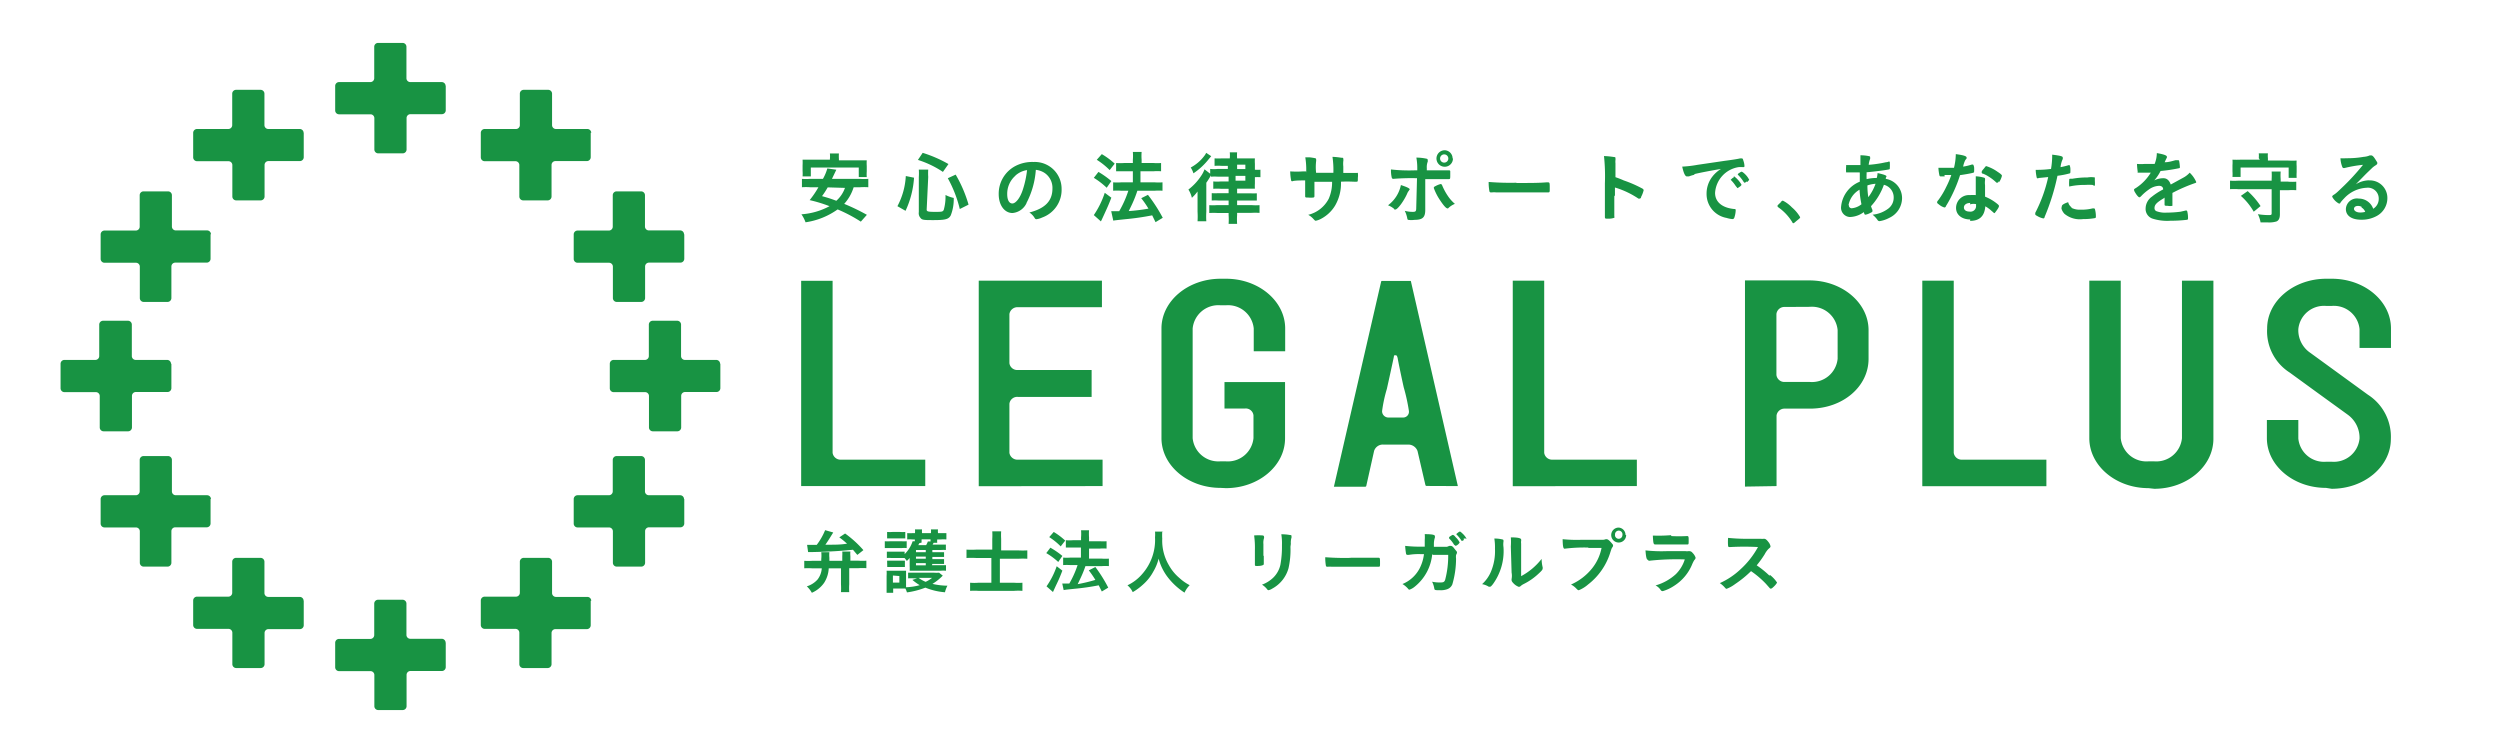
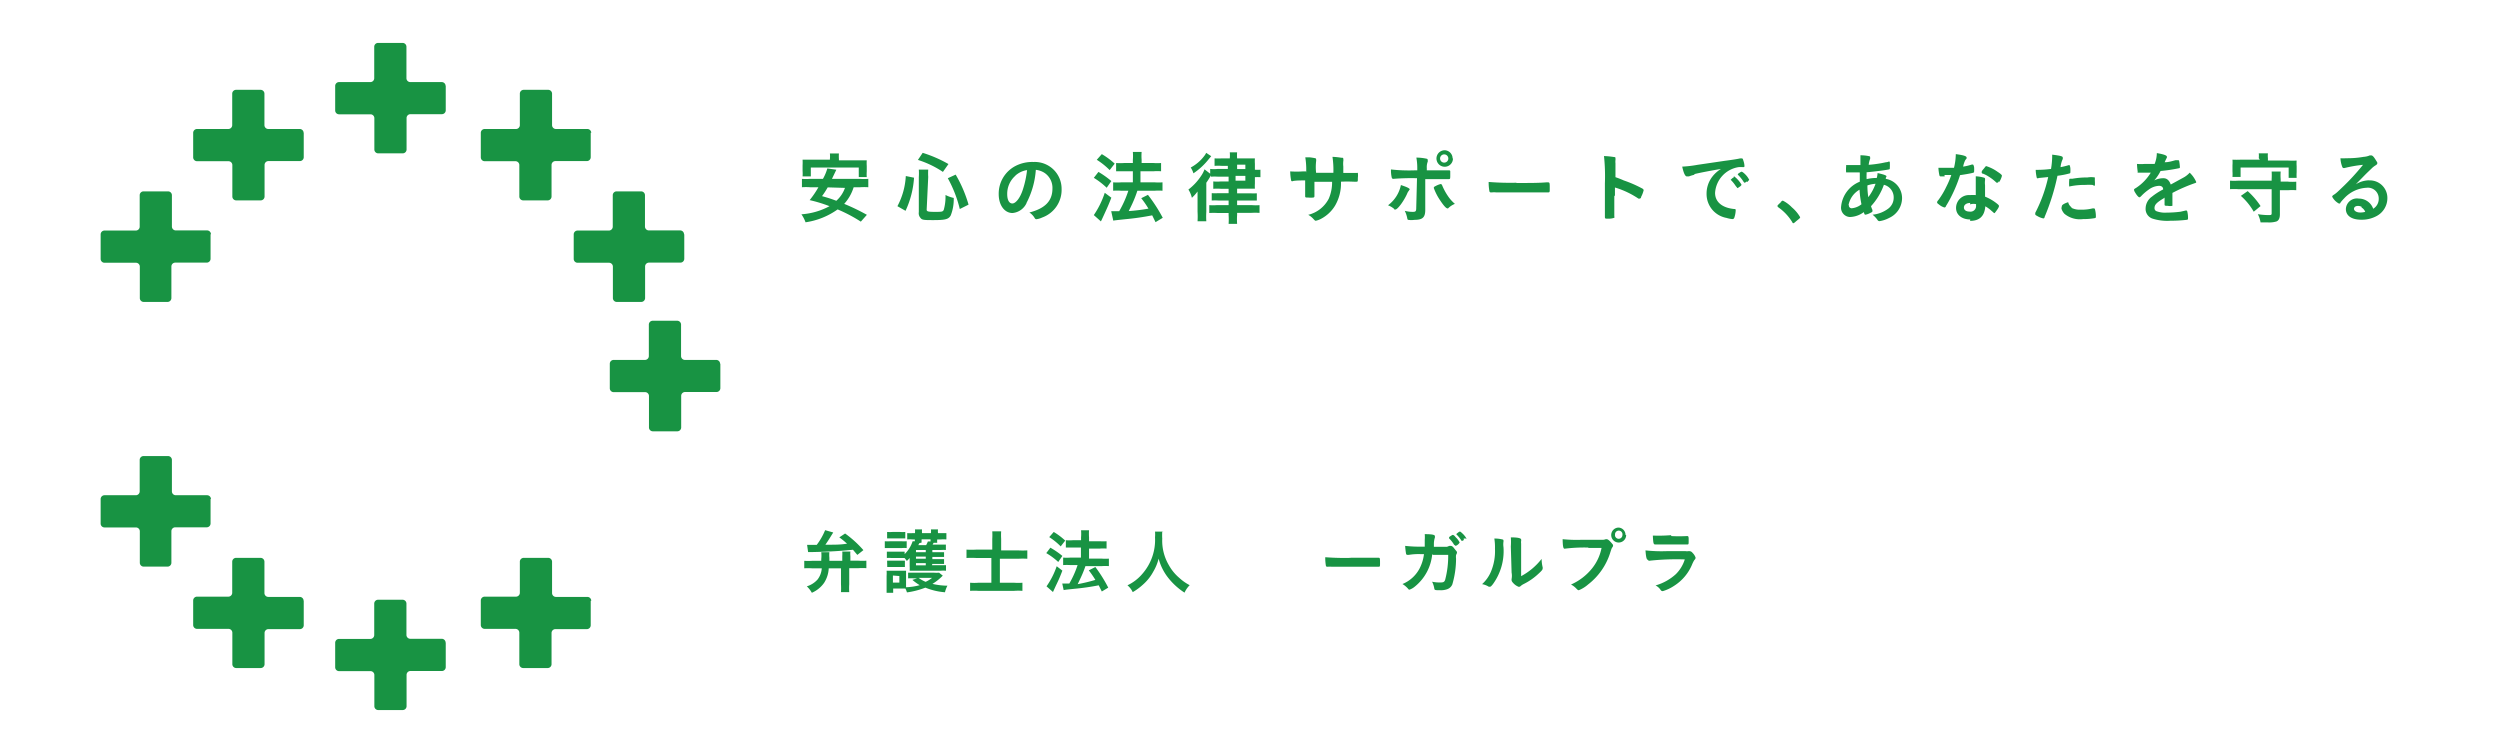
<svg xmlns="http://www.w3.org/2000/svg" viewBox="0 0 194 58">
  <defs>
    <style>.cls-1{fill:#fff;}.cls-2{fill:#189343;}</style>
  </defs>
  <title>logo</title>
  <g id="レイヤー_2" data-name="レイヤー 2">
    <g id="_あなたの画像_" data-name="[あなたの画像]">
      <rect class="cls-1" width="194" height="58" />
      <path class="cls-2" d="M34.58,6.67a.3.3,0,0,0-.3-.3H31.84a.3.3,0,0,1-.3-.3V3.63a.3.3,0,0,0-.3-.3h-1.9a.3.3,0,0,0-.3.3V6.07a.3.3,0,0,1-.3.3H26.31a.3.3,0,0,0-.3.3v1.9a.3.3,0,0,0,.3.3h2.44a.3.3,0,0,1,.3.3V11.6a.3.3,0,0,0,.3.3h1.9a.3.3,0,0,0,.3-.3V9.16a.3.3,0,0,1,.3-.3h2.44a.3.3,0,0,0,.3-.3V6.67" />
      <path class="cls-2" d="M34.58,49.87a.3.3,0,0,0-.3-.3H31.84a.3.3,0,0,1-.3-.3V46.84a.3.3,0,0,0-.3-.3h-1.9a.3.3,0,0,0-.3.3v2.44a.3.3,0,0,1-.3.3H26.31a.3.3,0,0,0-.3.3v1.9a.3.3,0,0,0,.3.3h2.44a.3.3,0,0,1,.3.3V54.8a.3.3,0,0,0,.3.3h1.9a.3.3,0,0,0,.3-.3V52.37a.3.3,0,0,1,.3-.3h2.44a.3.3,0,0,0,.3-.3v-1.9" />
      <path class="cls-2" d="M16.37,18.18a.3.3,0,0,0-.3-.3H13.64a.3.3,0,0,1-.3-.3V15.15a.3.3,0,0,0-.3-.3h-1.9a.3.3,0,0,0-.3.3v2.44a.3.3,0,0,1-.3.3H8.11a.3.3,0,0,0-.3.3v1.9a.3.3,0,0,0,.3.3h2.44a.3.3,0,0,1,.3.3v2.44a.3.3,0,0,0,.3.3H13a.3.3,0,0,0,.3-.3V20.68a.3.3,0,0,1,.3-.3h2.44a.3.3,0,0,0,.3-.3v-1.9" />
-       <path class="cls-2" d="M13.27,28.23a.3.3,0,0,0-.3-.3H10.53a.3.3,0,0,1-.3-.3V25.19a.3.3,0,0,0-.3-.3H8a.3.3,0,0,0-.3.3v2.44a.3.3,0,0,1-.3.3H5a.3.3,0,0,0-.3.3v1.9a.3.3,0,0,0,.3.3H7.44a.3.3,0,0,1,.3.3v2.44a.3.3,0,0,0,.3.3h1.9a.3.3,0,0,0,.3-.3V30.72a.3.3,0,0,1,.3-.3H13a.3.3,0,0,0,.3-.3v-1.9" />
      <path class="cls-2" d="M55.88,28.23a.3.3,0,0,0-.3-.3H53.15a.3.3,0,0,1-.3-.3V25.19a.3.3,0,0,0-.3-.3h-1.9a.3.3,0,0,0-.3.3v2.44a.3.3,0,0,1-.3.3H47.62a.3.3,0,0,0-.3.3v1.9a.3.3,0,0,0,.3.3h2.44a.3.3,0,0,1,.3.3v2.44a.3.3,0,0,0,.3.3h1.9a.3.3,0,0,0,.3-.3V30.72a.3.3,0,0,1,.3-.3h2.44a.3.3,0,0,0,.3-.3v-1.9" />
      <path class="cls-2" d="M53.08,18.18a.3.3,0,0,0-.3-.3H50.35a.3.3,0,0,1-.3-.3V15.15a.3.3,0,0,0-.3-.3h-1.9a.3.3,0,0,0-.3.3v2.44a.3.3,0,0,1-.3.3H44.82a.3.3,0,0,0-.3.3v1.9a.3.3,0,0,0,.3.3h2.44a.3.3,0,0,1,.3.3v2.44a.3.3,0,0,0,.3.3h1.9a.3.3,0,0,0,.3-.3V20.68a.3.3,0,0,1,.3-.3h2.44a.3.3,0,0,0,.3-.3v-1.9" />
      <path class="cls-2" d="M16.37,38.73a.3.3,0,0,0-.3-.3H13.64a.3.3,0,0,1-.3-.3V35.69a.3.3,0,0,0-.3-.3h-1.9a.3.3,0,0,0-.3.3v2.44a.3.3,0,0,1-.3.3H8.11a.3.3,0,0,0-.3.3v1.9a.3.3,0,0,0,.3.3h2.44a.3.3,0,0,1,.3.3v2.44a.3.3,0,0,0,.3.3H13a.3.3,0,0,0,.3-.3V41.22a.3.3,0,0,1,.3-.3h2.44a.3.3,0,0,0,.3-.3v-1.9" />
-       <path class="cls-2" d="M53.08,38.73a.3.3,0,0,0-.3-.3H50.35a.3.3,0,0,1-.3-.3V35.69a.3.3,0,0,0-.3-.3h-1.9a.3.3,0,0,0-.3.3v2.44a.3.3,0,0,1-.3.3H44.82a.3.3,0,0,0-.3.3v1.9a.3.3,0,0,0,.3.3h2.44a.3.3,0,0,1,.3.3v2.44a.3.3,0,0,0,.3.3h1.9a.3.3,0,0,0,.3-.3V41.22a.3.3,0,0,1,.3-.3h2.44a.3.3,0,0,0,.3-.3v-1.9" />
      <path class="cls-2" d="M23.56,10.31a.3.3,0,0,0-.3-.3H20.82a.3.3,0,0,1-.3-.3V7.27a.3.3,0,0,0-.3-.3h-1.9a.3.3,0,0,0-.3.3V9.71a.3.3,0,0,1-.3.3H15.29a.3.3,0,0,0-.3.3v1.9a.3.3,0,0,0,.3.3h2.44a.3.3,0,0,1,.3.3v2.44a.3.3,0,0,0,.3.3h1.9a.3.3,0,0,0,.3-.3V12.8a.3.3,0,0,1,.3-.3h2.44a.3.3,0,0,0,.3-.3v-1.9" />
      <path class="cls-2" d="M45.88,10.31a.3.3,0,0,0-.3-.3H43.14a.3.3,0,0,1-.3-.3V7.27a.3.3,0,0,0-.3-.3h-1.9a.3.3,0,0,0-.3.3V9.71a.3.3,0,0,1-.3.3H37.61a.3.3,0,0,0-.3.3v1.9a.3.3,0,0,0,.3.3H40a.3.3,0,0,1,.3.3v2.44a.3.3,0,0,0,.3.3h1.9a.3.3,0,0,0,.3-.3V12.8a.3.3,0,0,1,.3-.3h2.44a.3.3,0,0,0,.3-.3v-1.9" />
      <path class="cls-2" d="M23.56,46.62a.3.3,0,0,0-.3-.3H20.82a.3.3,0,0,1-.3-.3V43.59a.3.3,0,0,0-.3-.3h-1.9a.3.3,0,0,0-.3.3V46a.3.3,0,0,1-.3.3H15.29a.3.3,0,0,0-.3.3v1.9a.3.3,0,0,0,.3.3h2.44a.3.3,0,0,1,.3.3v2.44a.3.3,0,0,0,.3.3h1.9a.3.3,0,0,0,.3-.3V49.12a.3.3,0,0,1,.3-.3h2.44a.3.3,0,0,0,.3-.3v-1.9" />
      <path class="cls-2" d="M45.88,46.62a.3.3,0,0,0-.3-.3H43.14a.3.3,0,0,1-.3-.3V43.59a.3.3,0,0,0-.3-.3h-1.9a.3.3,0,0,0-.3.3V46a.3.3,0,0,1-.3.3H37.61a.3.3,0,0,0-.3.3v1.9a.3.3,0,0,0,.3.3H40a.3.3,0,0,1,.3.3v2.44a.3.3,0,0,0,.3.3h1.9a.3.3,0,0,0,.3-.3V49.12a.3.3,0,0,1,.3-.3h2.44a.3.3,0,0,0,.3-.3v-1.9" />
      <path class="cls-2" d="M64.31,44.1a2.29,2.29,0,0,1-.36,1.13A2.26,2.26,0,0,1,63,46a2.08,2.08,0,0,0-.39-.5,1.82,1.82,0,0,0,.84-.54,1.6,1.6,0,0,0,.32-.86H63a5,5,0,0,0-.59,0v-.58a5,5,0,0,0,.6,0h.72v-.14a2.46,2.46,0,0,0,0-.53h.63a2.11,2.11,0,0,0,0,.43s0,.09,0,.24h1v-.37a2.14,2.14,0,0,0,0-.35h.63a1.62,1.62,0,0,0,0,.35v.36h.64a4.38,4.38,0,0,0,.6,0v.58a4.5,4.5,0,0,0-.6,0H65.9v1.25a4.92,4.92,0,0,0,0,.61h-.64a5.16,5.16,0,0,0,0-.61V44.1h-1m-1.63-1.82.75,0a5,5,0,0,0,.65-1.14l.63.18-.12.19c-.2.33-.37.59-.49.76.83,0,1.16,0,1.68-.08a6,6,0,0,0-.6-.49l.45-.3A8.34,8.34,0,0,1,67,42.69l-.47.37-.34-.4c-1,.1-1.78.15-3.17.18l-.31,0Z" />
      <path class="cls-2" d="M68.66,42a2.14,2.14,0,0,0,.42,0h.86a2.63,2.63,0,0,0,.42,0v.53a2.41,2.41,0,0,0-.4,0h-.88l-.42,0V42m4.5,2.67a4.26,4.26,0,0,1-.8.64,5.34,5.34,0,0,0,1.16.14,2.14,2.14,0,0,0-.19.51,5,5,0,0,1-1.52-.36,6.28,6.28,0,0,1-1.43.37,1.91,1.91,0,0,0-.12-.3h-.95V46H68.8c0-.16,0-.34,0-.5v-.8a3,3,0,0,0,0-.41l.35,0H70l.31,0c0,.08,0,.16,0,.37v.91a4.65,4.65,0,0,0,1.06-.16A4.28,4.28,0,0,1,70.8,45l.36-.12H70.9a3.11,3.11,0,0,0-.43,0v-.44l.43,0h1.58a2.29,2.29,0,0,0,.39,0Zm-.84-.81h.74l.35,0v.43a2.23,2.23,0,0,0-.42,0h-2.4a3.63,3.63,0,0,0,0-.37v-.36s0-.17,0-.26a2,2,0,0,1-.22.23,1.67,1.67,0,0,0-.18-.23l-.31,0h-.73a1.91,1.91,0,0,0-.33,0v-.49l.33,0h.73l.32,0V43a2.47,2.47,0,0,0,.62-1l.17,0a1.17,1.17,0,0,0,0-.14H70.8a3.08,3.08,0,0,0-.4,0v-.49a3.37,3.37,0,0,0,.44,0H71a1,1,0,0,0,0-.29h.55a1.38,1.38,0,0,0,0,.29h.69a1.26,1.26,0,0,0,0-.29h.55a1.06,1.06,0,0,0,0,.29H73l.44,0v.49a3.35,3.35,0,0,0-.44,0h-.27a1.09,1.09,0,0,0,0,.26h-.28l-.08.14H73l.4,0v.42a2.22,2.22,0,0,0-.38,0h-.67v.17h.58l.33,0v.37l-.33,0h-.58v.17h.57l.34,0v.37l-.34,0h-.57Zm-3.48-2.58a3,3,0,0,0,.42,0h.57a3.1,3.1,0,0,0,.42,0v.5l-.42,0h-.57l-.42,0Zm0,2.23.33,0h.73l.32,0V44l-.33,0h-.72l-.32,0Zm.45,1.15v.55h.5V44.7Zm2.55-1.81v-.17h-.76v.17Zm0,.51v-.17h-.76v.17Zm-.76.34v.17h.76v-.17Zm.26-1.55-.08.15h.61a1.78,1.78,0,0,0,.13-.28l.21,0v-.17h-.69a1.31,1.31,0,0,0,0,.25Zm-.06,2.69a2.48,2.48,0,0,0,.55.31,2.29,2.29,0,0,0,.5-.31Z" />
      <path class="cls-2" d="M77,41.82a4.62,4.62,0,0,0,0-.59h.69a4.89,4.89,0,0,0,0,.59v.89h1.31a6.47,6.47,0,0,0,.72,0v.65a5.57,5.57,0,0,0-.7,0H77.59v1.86h1.1a4.14,4.14,0,0,0,.65,0v.63a4.23,4.23,0,0,0-.65,0H75.93a5.17,5.17,0,0,0-.65,0v-.63a3.93,3.93,0,0,0,.65,0h1V43.3H75.76a6.65,6.65,0,0,0-.76,0v-.65a6.51,6.51,0,0,0,.76,0H77v-.9" />
      <path class="cls-2" d="M81.51,42.5a6.43,6.43,0,0,1,.93.64l-.32.47a5.3,5.3,0,0,0-.93-.69l.32-.42m.93,1.78c-.18.48-.3.75-.51,1.18l-.16.35-.06.13-.5-.44A6.16,6.16,0,0,0,82,43.94Zm-.67-3a5.24,5.24,0,0,1,.89.67l-.35.45a5.06,5.06,0,0,0-.89-.72Zm.66,4h.17l.38,0a7.41,7.41,0,0,0,.64-1.43h-.56a4.31,4.31,0,0,0-.56,0v-.58a3.89,3.89,0,0,0,.57,0h.81v-.78h-.62c-.2,0-.38,0-.55,0v-.57a3.61,3.61,0,0,0,.56,0h.62v-.22a3.31,3.31,0,0,0,0-.55h.62a3.74,3.74,0,0,0,0,.55V42h.83a3.55,3.55,0,0,0,.53,0v.57a3.4,3.4,0,0,0-.52,0h-.84v.78h1a3.83,3.83,0,0,0,.54,0v.58a4.06,4.06,0,0,0-.54,0H84.23a8.28,8.28,0,0,1-.35.87l-.25.53A12.94,12.94,0,0,0,85,45a7.05,7.05,0,0,0-.51-.74L85,44a11,11,0,0,1,1,1.6l-.5.3-.24-.48a18.2,18.2,0,0,1-1.88.27c-.58.06-.68.07-.84.1Z" />
      <path class="cls-2" d="M90.19,41.27a4.39,4.39,0,0,0,0,.53,3.75,3.75,0,0,0,.51,2.05,3.56,3.56,0,0,0,.82,1,3.65,3.65,0,0,0,.8.56,1.92,1.92,0,0,0-.4.58,5.19,5.19,0,0,1-1.32-1.22,4.07,4.07,0,0,1-.69-1.42,3.72,3.72,0,0,1-.41,1,3.61,3.61,0,0,1-.79,1,4.5,4.5,0,0,1-.81.6,1.51,1.51,0,0,0-.41-.53,3.43,3.43,0,0,0,1.14-.87,4,4,0,0,0,1-2.86,2.49,2.49,0,0,0,0-.44h.67" />
-       <path class="cls-2" d="M98.07,43.13c0,.13,0,.37,0,.53s0,.11,0,.13-.08.13-.5.13c-.16,0-.19,0-.19-.11v-.11c0-.42,0-.65,0-1a7.06,7.06,0,0,0-.06-1.15,4.21,4.21,0,0,1,.65,0c.08,0,.12.05.12.12a.21.21,0,0,1,0,.08,1.18,1.18,0,0,0-.05.47v.91m2.1-.7a6.5,6.5,0,0,1-.15,1.66,2.58,2.58,0,0,1-1.27,1.59.88.88,0,0,1-.28.12s-.06,0-.1-.06a1.52,1.52,0,0,0-.41-.37,2.51,2.51,0,0,0,.88-.55,2,2,0,0,0,.55-1,7.91,7.91,0,0,0,.12-1.51,4.42,4.42,0,0,0-.05-.85,3.68,3.68,0,0,1,.69.06c.07,0,.1,0,.1.1a.29.29,0,0,1,0,.1,1.29,1.29,0,0,0-.05.48Z" />
-       <path class="cls-2" d="M104.76,43.28c1,0,1.56,0,2.1,0h.07c.16,0,.16,0,.16.44,0,.22,0,.26-.11.26h0c-.36,0-.56,0-2.12,0l-1.36,0h-.16a1.41,1.41,0,0,0-.3,0H103a.1.1,0,0,1-.11-.08,3.56,3.56,0,0,1-.05-.66,19.33,19.33,0,0,0,2,.05" />
+       <path class="cls-2" d="M104.76,43.28c1,0,1.56,0,2.1,0h.07c.16,0,.16,0,.16.44,0,.22,0,.26-.11.26c-.36,0-.56,0-2.12,0l-1.36,0h-.16a1.41,1.41,0,0,0-.3,0H103a.1.1,0,0,1-.11-.08,3.56,3.56,0,0,1-.05-.66,19.33,19.33,0,0,0,2,.05" />
      <path class="cls-2" d="M111.14,43a3.66,3.66,0,0,1-1.35,2.52,1.29,1.29,0,0,1-.42.24s-.06,0-.1-.07a1.81,1.81,0,0,0-.44-.37,2.62,2.62,0,0,0,1.31-1.17,3.25,3.25,0,0,0,.36-1.15h-.25a4.64,4.64,0,0,0-.94.06h-.09a.11.11,0,0,1-.11-.09,5.49,5.49,0,0,1-.07-.61,10.07,10.07,0,0,0,1.33.06h.19c0-.22,0-.35,0-.52a2.75,2.75,0,0,0,0-.45c.63,0,.79.06.79.16s0,0,0,.1a1.58,1.58,0,0,0-.08.48c0,.1,0,.15,0,.24H112l.29,0,.18-.07h.07c.09,0,.16,0,.31.2s.21.23.21.3,0,.06-.07.21a1.08,1.08,0,0,0,0,.28,7.14,7.14,0,0,1-.29,2,.67.67,0,0,1-.42.38,1.45,1.45,0,0,1-.55.07c-.36,0-.41,0-.43-.14a1.8,1.8,0,0,0-.17-.52,2.68,2.68,0,0,0,.54.06c.31,0,.41,0,.48-.23a7.27,7.27,0,0,0,.23-1.91h-1.19m1.67-.75a2.36,2.36,0,0,0-.41-.53s0,0,0-.05,0-.06.13-.14.12-.08.15-.08.1,0,.23.18a1.32,1.32,0,0,1,.31.41.6.6,0,0,1-.31.26S112.83,42.27,112.81,42.24Zm.75-.42a.35.35,0,0,1-.14.08s0,0-.05,0a2.79,2.79,0,0,0-.42-.52.07.07,0,0,1,0,0s.22-.2.28-.2.12.07.23.17a1.38,1.38,0,0,1,.3.4S113.68,41.74,113.56,41.82Z" />
      <path class="cls-2" d="M116.6,41.86a.09.09,0,0,1,.07.09.25.25,0,0,1,0,.08,1.41,1.41,0,0,0,0,.42,4.36,4.36,0,0,1-.82,2.88c-.12.15-.17.2-.23.2l-.09,0a1.49,1.49,0,0,0-.52-.2,2.77,2.77,0,0,0,.68-.95,4.13,4.13,0,0,0,.32-1.8,4.19,4.19,0,0,0-.05-.79,2.51,2.51,0,0,1,.7.09m.58.52a4.69,4.69,0,0,0,0-.7c.58,0,.8.07.8.17a.27.27,0,0,1,0,.11.69.69,0,0,0,0,.2c0,.15,0,.15,0,2.53a5,5,0,0,0,1.59-1.34,2.75,2.75,0,0,0,.08.65.22.22,0,0,1,0,.09c0,.09-.05.16-.3.39a4.83,4.83,0,0,1-1.17.82,1,1,0,0,0-.25.17.21.21,0,0,1-.13.05,1.05,1.05,0,0,1-.4-.26c-.11-.11-.16-.19-.16-.26a.26.26,0,0,1,0-.09,1.36,1.36,0,0,0,0-.5Z" />
      <path class="cls-2" d="M123.23,42.49a12.26,12.26,0,0,0-1.82.09h0c-.1,0-.14-.18-.15-.74a10.42,10.42,0,0,0,1.41.05c.72,0,1.57,0,1.71,0a.69.69,0,0,0,.23-.05h.06c.09,0,.21.09.38.29s.12.16.12.22a.19.19,0,0,1-.05.12c-.05.07-.06.08-.18.46a5,5,0,0,1-1.71,2.43,2.55,2.55,0,0,1-.71.44c-.06,0-.07,0-.2-.13a1.54,1.54,0,0,0-.41-.31,4.35,4.35,0,0,0,1.64-1.26,3.65,3.65,0,0,0,.73-1.58h-1m2.91-1a.58.58,0,1,1-.58-.58A.57.57,0,0,1,126.14,41.51Zm-.87,0a.29.29,0,0,0,.29.29.29.29,0,0,0,.29-.29.29.29,0,1,0-.57,0Z" />
      <path class="cls-2" d="M127.9,43.45h0c-.12,0-.17-.18-.21-.74a11.35,11.35,0,0,0,1.64.06c1.08,0,1.37,0,1.48,0a.69.69,0,0,0,.2,0l.1,0a.31.31,0,0,1,.23.13.93.93,0,0,1,.24.38.25.25,0,0,1-.09.17s-.07.09-.17.32a3.58,3.58,0,0,1-1.41,1.69,3.19,3.19,0,0,1-.87.41c-.08,0-.12,0-.21-.14a1,1,0,0,0-.36-.3,3.93,3.93,0,0,0,1.58-.88,2.77,2.77,0,0,0,.69-1.14,19.44,19.44,0,0,0-2.81.11m1.77-1.92a11.29,11.29,0,0,0,1.18,0h.06c.07,0,.1.05.1.22s0,.12,0,.18v0c0,.19,0,.25-.09.25h-.11l-.68,0c-.81,0-1.39,0-1.71,0h0c-.14,0-.16-.08-.19-.69A11.92,11.92,0,0,0,129.67,41.53Z" />
-       <path class="cls-2" d="M137.34,44.61a2.35,2.35,0,0,1,.56.6s-.07.14-.24.3-.18.16-.22.16a.13.13,0,0,1-.08,0l-.31-.35a7.1,7.1,0,0,0-1.17-1,8.38,8.38,0,0,1-1.23,1,2.72,2.72,0,0,1-.66.37c-.05,0-.06,0-.19-.15a2.1,2.1,0,0,0-.34-.29,5.78,5.78,0,0,0,1.6-1.07,6.59,6.59,0,0,0,1.36-1.73,20.06,20.06,0,0,0-2.13,0h-.09a.09.09,0,0,1-.1-.09,3.69,3.69,0,0,1,0-.62,14.92,14.92,0,0,0,1.72.07c.32,0,.65,0,.83,0a.64.64,0,0,0,.19,0h.07c.09,0,.19.08.32.25a.78.78,0,0,1,.16.32c0,.07,0,.09-.16.22a1.72,1.72,0,0,0-.29.41,7.75,7.75,0,0,1-.62.86,7.42,7.42,0,0,1,1,.81" />
-       <path class="cls-2" d="M62.17,37.73V21.79h2.44V35.14a.62.62,0,0,0,.65.53h6.54v2.05H62.17m23.39,0h0V35.67H79a.63.63,0,0,1-.67-.53V31.33A.61.61,0,0,1,79,30.8l5.71,0V28.71H79a.61.61,0,0,1-.67-.53V24.37a.63.63,0,0,1,.67-.53h6.51V21.78H75.95V37.73Zm9.57.16c2.53,0,4.59-1.73,4.59-3.86V29.65l-4.7,0,0,2.05h1.6a.6.6,0,0,1,.65.53V34a2,2,0,0,1-2.16,1.8h-.42A2,2,0,0,1,92.55,34V25.49a2,2,0,0,1,2.16-1.8h.42a2,2,0,0,1,2.16,1.8v1.77h2.44V25.49c0-2.13-2.06-3.86-4.59-3.86h-.42c-2.53,0-4.59,1.73-4.59,3.86V34c0,2.13,2.06,3.86,4.59,3.86Zm18-.16L109.48,21.8a0,0,0,0,0,0,0h-2.26a.1.1,0,0,0-.05.08l-3.66,15.89h2.43a.1.1,0,0,0,.08-.05l.61-2.73a.71.71,0,0,1,.72-.49l1.91,0A.76.76,0,0,1,110,35l.61,2.63a.1.1,0,0,0,.08.08Zm-4.68-10c0,.12.4,2,.48,2.34a14.39,14.39,0,0,1,.4,1.82.45.45,0,0,1-.46.52h-1.12a.49.49,0,0,1-.5-.5,10.89,10.89,0,0,1,.37-1.72c.1-.44.52-2.36.54-2.48s0-.13.13-.13S108.42,27.67,108.44,27.75Zm18.57,10h0V35.67h-6.54a.62.62,0,0,1-.65-.53V21.78h-2.44V37.73Zm10.84,0h0V32.24a.62.62,0,0,1,.65-.53h1.94C143,31.71,145,30,145,27.85V25.62c0-2.13-2.06-3.86-4.59-3.86h-5v16Zm2.58-13.91a2,2,0,0,1,2.16,1.8v2.23a2,2,0,0,1-2.16,1.8h-1.94a.62.62,0,0,1-.65-.55V24.37a.62.62,0,0,1,.65-.55ZM158.8,37.73h0V35.67h-6.54a.62.62,0,0,1-.65-.53V21.78h-2.44V37.73Zm8.37.2c2.53,0,4.59-1.74,4.59-3.88V21.78h-2.44V34a2,2,0,0,1-2.16,1.8h-.43a2,2,0,0,1-2.16-1.8V21.78h-2.44V34c0,2.14,2.06,3.88,4.59,3.88Zm13.77,0c2.53,0,4.59-1.73,4.59-3.86a3.87,3.87,0,0,0-1.78-3.44l-4.47-3.25a2.12,2.12,0,0,1-.93-1.84,2,2,0,0,1,2.16-1.8h.43a2,2,0,0,1,2.16,1.8V27l2.44,0V25.49c0-2.13-2.06-3.86-4.59-3.86h-.43c-2.53,0-4.59,1.73-4.59,3.86a3.8,3.8,0,0,0,1.75,3.42l2.24,1.63,2.25,1.63a2.21,2.21,0,0,1,.93,1.86,2,2,0,0,1-2.16,1.8h-.43a2,2,0,0,1-2.16-1.8V32.59l-2.44,0V34c0,2.13,2.06,3.86,4.59,3.86Z" />
      <path class="cls-2" d="M66.24,14.54a3.41,3.41,0,0,1-.73,1.28,16.13,16.13,0,0,1,1.76.85l-.47.53A11.53,11.53,0,0,0,65,16.25a5.69,5.69,0,0,1-2.49,1,2.6,2.6,0,0,0-.32-.62A5.37,5.37,0,0,0,64.37,16a11,11,0,0,0-1.54-.47,7.41,7.41,0,0,0,.68-1h-.65a4.36,4.36,0,0,0-.63,0v-.65a4,4,0,0,0,.63,0h1a3.58,3.58,0,0,0,.34-.81l.7.1-.12.25-.22.46h2.19a3.92,3.92,0,0,0,.63,0v.65a4.5,4.5,0,0,0-.63,0h-.49M64.4,12.35a2.34,2.34,0,0,0,0-.44h.7a2.8,2.8,0,0,0,0,.43v.1H66.6c.29,0,.46,0,.66,0a3.18,3.18,0,0,0,0,.44v.43a2.88,2.88,0,0,0,0,.43h-.62V13H62.92v.69h-.64a3,3,0,0,0,0-.43v-.43a3.9,3.9,0,0,0,0-.44c.2,0,.37,0,.66,0H64.4Zm-.17,2.19c-.17.29-.23.39-.44.68.56.16.68.2,1.11.36a2.41,2.41,0,0,0,.67-1Z" />
      <path class="cls-2" d="M69.64,16a5.59,5.59,0,0,0,.65-2.34l.64.13a7.19,7.19,0,0,1-.66,2.57L69.64,16m2.27.27c0,.14.11.17.64.17s.62,0,.69-.17a3.77,3.77,0,0,0,.13-1.14,2.64,2.64,0,0,0,.64.23,3.44,3.44,0,0,1-.23,1.35c-.16.3-.41.37-1.34.37-.67,0-.89,0-1-.16a.54.54,0,0,1-.14-.46V13.75a4.27,4.27,0,0,0,0-.59h.73a4.33,4.33,0,0,0,0,.57Zm1.26-2.93a7.54,7.54,0,0,0-1.94-.93l.37-.55a10,10,0,0,1,2,.87Zm1.31,2.88a9.58,9.58,0,0,0-.93-2.39l.61-.28a10.23,10.23,0,0,1,1,2.33Z" />
      <path class="cls-2" d="M79.66,15.76a1.33,1.33,0,0,1-1.09.77c-.62,0-1.07-.61-1.07-1.46a2.42,2.42,0,0,1,1.3-2.19,2.83,2.83,0,0,1,1.4-.31,2.08,2.08,0,0,1,2.18,2.08,2.28,2.28,0,0,1-1.51,2.23,1.45,1.45,0,0,1-.43.13c-.07,0-.1,0-.18-.14a1.28,1.28,0,0,0-.38-.38c1.23-.32,1.79-.9,1.79-1.87a1.4,1.4,0,0,0-.58-1.18,1.52,1.52,0,0,0-.71-.26,6.52,6.52,0,0,1-.73,2.58m-.86-2.12a1.86,1.86,0,0,0-.63,1.42c0,.46.15.73.4.73s.61-.41.83-1.13a7.63,7.63,0,0,0,.31-1.46A1.72,1.72,0,0,0,78.79,13.63Z" />
      <path class="cls-2" d="M85.24,13.34a7.13,7.13,0,0,1,1,.71l-.36.52a5.92,5.92,0,0,0-1-.77l.36-.46m1,2c-.2.53-.34.83-.56,1.31l-.18.39-.07.14-.55-.49a6.82,6.82,0,0,0,.85-1.73Zm-.74-3.38a5.76,5.76,0,0,1,1,.74l-.39.5a5.54,5.54,0,0,0-1-.8Zm.73,4.43h.19l.43,0a8.23,8.23,0,0,0,.71-1.59H87a4.69,4.69,0,0,0-.62,0v-.65a4.24,4.24,0,0,0,.63,0h.9v-.86h-.69c-.23,0-.43,0-.61,0v-.64a4,4,0,0,0,.62,0h.68v-.25a3.79,3.79,0,0,0,0-.61h.68a3.91,3.91,0,0,0,0,.61v.25h.92a3.89,3.89,0,0,0,.59,0v.64a3.73,3.73,0,0,0-.58,0H88.5v.86h1.11a4.19,4.19,0,0,0,.6,0v.65a4.43,4.43,0,0,0-.6,0H88.26a8.92,8.92,0,0,1-.39,1s-.11.24-.28.58a14.23,14.23,0,0,0,1.53-.19,7.49,7.49,0,0,0-.56-.81l.52-.26a12.23,12.23,0,0,1,1.15,1.78l-.56.34-.26-.53a20.19,20.19,0,0,1-2.08.3c-.65.07-.76.08-.94.11Z" />
      <path class="cls-2" d="M95.43,12.87H94.8a4.19,4.19,0,0,0-.55,0v-.58a5.05,5.05,0,0,0,.59,0h.59a2.3,2.3,0,0,0,0-.47H96a3,3,0,0,0,0,.47h.86l.52,0a3,3,0,0,0,0,.42v.46a2.49,2.49,0,0,0,.43,0v.58a3.25,3.25,0,0,0-.43,0v.49a3.27,3.27,0,0,0,0,.4H96V15H97a4.37,4.37,0,0,0,.53,0v.56l-.54,0H96v.36h1.17a3.48,3.48,0,0,0,.57,0v.6a5.2,5.2,0,0,0-.68,0H96v.16a5,5,0,0,0,0,.69h-.66a4.86,4.86,0,0,0,0-.68v-.16h-.83a5,5,0,0,0-.67,0v-.61a3.44,3.44,0,0,0,.56,0h.94v-.36h-.79a4.36,4.36,0,0,0-.52,0v-.57a4.17,4.17,0,0,0,.52,0h.79v-.34h-.59a4.43,4.43,0,0,0-.6,0v-.57a3.28,3.28,0,0,0,.6,0h.59v-.37h-.82a4.07,4.07,0,0,0-.55,0v-.1c-.17.29-.24.4-.36.57v2.25a5.72,5.72,0,0,0,0,.74h-.68a6.34,6.34,0,0,0,0-.74v-.91c0-.14,0-.36,0-.66a3.34,3.34,0,0,1-.44.49,2,2,0,0,0-.27-.64,4.34,4.34,0,0,0,1-1.08,2.11,2.11,0,0,0,.25-.49l.44.34v-.37a2.66,2.66,0,0,0,.58,0h.79v-.34m-1.29-.65-.2.24a5.19,5.19,0,0,1-1.18,1.09A1.7,1.7,0,0,0,92.4,13a3.22,3.22,0,0,0,1.06-.91,1.18,1.18,0,0,0,.14-.23Zm2.65,1v-.34H96v.34Zm-.76.53v.37h.76v-.37Z" />
      <path class="cls-2" d="M101.36,13.41a5.85,5.85,0,0,0-.07-1.2l.34,0a3.91,3.91,0,0,1,.44.07.08.08,0,0,1,.06.08.51.51,0,0,1,0,.16,4,4,0,0,0,0,.89h1.34a6.92,6.92,0,0,0-.07-1.24,5.62,5.62,0,0,1,.68.07c.13,0,.16,0,.16.1a.41.41,0,0,1,0,.16,2,2,0,0,0,0,.42v.5c.61,0,.83,0,1,0h.06a.08.08,0,0,1,.07,0,1.4,1.4,0,0,1,0,.37c0,.28,0,.31-.1.31H105a8.63,8.63,0,0,0-.94,0,3.43,3.43,0,0,1-.46,1.86,2.78,2.78,0,0,1-1.05,1,1.55,1.55,0,0,1-.44.17c-.05,0-.06,0-.19-.14a1.57,1.57,0,0,0-.4-.32,2.44,2.44,0,0,0,1.59-1.25,3.16,3.16,0,0,0,.26-1.31H102c0,.43,0,.43,0,1v.08c0,.08,0,.11-.08.14a2.23,2.23,0,0,1-.4,0c-.21,0-.24,0-.24-.13V15c0-.55,0-.64,0-1-.31,0-.86,0-1,.07h0a.09.09,0,0,1-.09-.08,4,4,0,0,1-.07-.69,7.15,7.15,0,0,0,1,0h.23" />
      <path class="cls-2" d="M109.38,14.71s0,0-.06.1a.78.78,0,0,0-.13.23c-.26.58-.74,1.22-.91,1.22s0,0-.17-.11a1.61,1.61,0,0,0-.4-.22,2.61,2.61,0,0,0,1-1.57c.49.16.69.26.69.35m.56-.88a17.36,17.36,0,0,0-1.85.05h0a.12.12,0,0,1-.11-.1,2.38,2.38,0,0,1-.06-.63,12.52,12.52,0,0,0,1.81.07h.23v-.16a4.4,4.4,0,0,0-.07-.83,3.74,3.74,0,0,1,.81.09.09.09,0,0,1,.07.1.31.31,0,0,1,0,.13,1.18,1.18,0,0,0-.07.5v.17H111c.39,0,1.16,0,1.4,0h.07a.07.07,0,0,1,.07.06s0,.2,0,.28c0,.32,0,.34-.13.34h-1.81v1.12c0,.6,0,.6,0,1.11,0,.07,0,.13,0,.16,0,.58-.21.77-.83.77a1.71,1.71,0,0,1-.5,0s-.05,0-.07-.14a2.26,2.26,0,0,0-.19-.56,2.34,2.34,0,0,0,.63.08c.22,0,.26-.05.26-.32Zm2.44,2.34a.13.13,0,0,1-.08,0c-.11,0-.32-.25-.59-.66a4.24,4.24,0,0,1-.47-.93s0-.09.14-.14a1.55,1.55,0,0,1,.4-.16s.07,0,.11.1a4.61,4.61,0,0,0,.44.82,3,3,0,0,0,.55.62A1.56,1.56,0,0,0,112.37,16.17Zm.35-3.87a.64.64,0,1,1-.64-.64A.63.63,0,0,1,112.72,12.29Zm-1,0a.32.32,0,0,0,.32.32.32.32,0,0,0,.32-.32.32.32,0,1,0-.64,0Z" />
      <path class="cls-2" d="M117.67,14.2c1.1,0,1.73,0,2.33-.05h.08c.18,0,.18,0,.18.49,0,.25,0,.29-.12.29h0c-.4,0-.62,0-2.35,0-.63,0-1,0-1.51,0h-.17a1.59,1.59,0,0,0-.34,0h-.07a.11.11,0,0,1-.12-.08,3.77,3.77,0,0,1-.06-.73,21.07,21.07,0,0,0,2.16.06" />
      <path class="cls-2" d="M125.27,15.16c0,.37,0,1.34,0,1.63v0a.13.13,0,0,1,0,.11,1.39,1.39,0,0,1-.5.07c-.19,0-.23,0-.23-.14v0c0-.16,0-1.88,0-2.6a14.93,14.93,0,0,0-.07-2.12,5.93,5.93,0,0,1,.8.08c.06,0,.09,0,.09.1a.46.46,0,0,1,0,.13,1.07,1.07,0,0,0,0,.25s0,.37,0,1.08A6.31,6.31,0,0,1,126,14a9.36,9.36,0,0,1,1.48.65s.07.07.07.1a2.2,2.2,0,0,1-.2.53c0,.1-.08.13-.11.13a.18.18,0,0,1-.1,0,6.7,6.7,0,0,0-1.82-.86v.68" />
      <path class="cls-2" d="M131.49,13.56a3,3,0,0,0-.43.13l-.16,0c-.13,0-.25-.25-.36-.76a9,9,0,0,0,1.19-.14l2.11-.31c.54-.07,1-.14,1.2-.19h.09c.08,0,.11,0,.16.19a1.37,1.37,0,0,1,.08.39c0,.07,0,.1-.11.1a2.25,2.25,0,0,0-.35,0,2.16,2.16,0,0,0-1.82,2c0,.7.55,1.16,1.49,1.25.08,0,.11,0,.11.11a2,2,0,0,1-.11.57.15.15,0,0,1-.16.1,2.12,2.12,0,0,1-.44-.09,1.88,1.88,0,0,1-1.55-1.87,2.15,2.15,0,0,1,.47-1.36,2.45,2.45,0,0,1,.65-.57c-.79.13-1.61.29-2.07.4m3.07.16a2.17,2.17,0,0,1,.59.66s0,.07-.14.16-.12.1-.17.11h0s0,0-.14-.17a2.87,2.87,0,0,0-.39-.48l0,0s0,0,0,0l.14-.13.1-.06h0Zm1,.41c-.09.07-.14.1-.17.1s0,0-.07-.06a2.86,2.86,0,0,0-.46-.57.11.11,0,0,1,0,0s0-.07.12-.13a.49.49,0,0,1,.19-.1s.11.05.24.18a1.55,1.55,0,0,1,.34.46S135.7,14,135.58,14.13Z" />
      <path class="cls-2" d="M138.17,15.69c.11-.1.14-.12.18-.12a2.58,2.58,0,0,1,.7.52,2.88,2.88,0,0,1,.64.76c0,.05,0,.07-.19.22s-.28.25-.32.25-.07,0-.1-.08A3.86,3.86,0,0,0,138,16.09s-.07-.06-.07-.1,0-.06.28-.31" />
      <path class="cls-2" d="M144.3,13.38l-.76,0c-.25,0-.27,0-.28,0a2.41,2.41,0,0,1,0-.46v-.11l.55,0h.56c0-.35,0-.47,0-.59s0-.09,0-.17a3.28,3.28,0,0,1,.68.07s.07,0,.07.08a.3.3,0,0,1,0,.13,1.81,1.81,0,0,0-.11.46,9.82,9.82,0,0,0,1-.13l.34-.07a.52.52,0,0,0,.25-.07h0s0,0,.05.07a4.11,4.11,0,0,1,0,.43c0,.09,0,.11-.08.13-.35.07-1.09.16-1.72.22a.31.31,0,0,0,0,.1,3.73,3.73,0,0,0,0,.43,3.37,3.37,0,0,1,.79-.09,2.3,2.3,0,0,0,.06-.38c.46.1.69.18.69.25s0,0-.05.12a.23.23,0,0,0,0,.08,1.51,1.51,0,0,1,1.26,1.49,1.7,1.7,0,0,1-1,1.54,2.34,2.34,0,0,1-.74.25.17.17,0,0,1-.15-.07,1.88,1.88,0,0,0-.4-.43,2.41,2.41,0,0,0,1.23-.48,1.05,1.05,0,0,0,.41-.84,1,1,0,0,0-.76-1,4.84,4.84,0,0,1-1,1.66,2.12,2.12,0,0,0,.11.29.2.2,0,0,1,0,.08c0,.06,0,.08-.16.15a1.25,1.25,0,0,1-.38.14c-.05,0-.07,0-.13-.2a1.89,1.89,0,0,1-1.08.38.72.72,0,0,1-.68-.81,2.31,2.31,0,0,1,1.45-1.93c0-.31,0-.58,0-.7m-.85,2.52a.22.22,0,0,0,.24.24,1.39,1.39,0,0,0,.74-.31,7.31,7.31,0,0,1-.15-1.13A1.74,1.74,0,0,0,143.45,15.9Zm2.1-1.66a2.38,2.38,0,0,0-.66.13,6,6,0,0,0,.07.91A3.77,3.77,0,0,0,145.55,14.24Z" />
      <path class="cls-2" d="M150.91,13.69l-.25,0h-.07s-.07,0-.09-.08a3.52,3.52,0,0,1-.08-.59h.46l.75,0a4.69,4.69,0,0,0,.14-1.06c.62.08.84.16.84.27s0,.05-.1.19a1.79,1.79,0,0,0-.17.51,4.35,4.35,0,0,0,.67-.16l.09,0s.05,0,.09.2a2.13,2.13,0,0,1,0,.34c0,.07,0,.08-.17.12s-.55.11-.92.16a10.93,10.93,0,0,1-.65,1.6A8.58,8.58,0,0,1,151,16c0,.07-.08.1-.12.1a1.21,1.21,0,0,1-.44-.25c-.1-.07-.12-.1-.12-.14s0-.08.1-.19a6,6,0,0,0,.6-1,6.78,6.78,0,0,0,.4-.94l-.53,0m2,3.45c-.65,0-1.1-.36-1.1-.89a1,1,0,0,1,1.08-1,2.62,2.62,0,0,1,.45,0c0-.29,0-.4,0-1,0-.11,0-.27,0-.46a2.79,2.79,0,0,1,.65.11.09.09,0,0,1,.07.1.74.74,0,0,1,0,.1,1.45,1.45,0,0,0,0,.38c0,.22,0,.6,0,.89a3.62,3.62,0,0,1,.9.52c.13.1.18.16.18.2s0,.11-.2.38-.13.17-.17.17,0,0-.2-.16a2.45,2.45,0,0,0-.49-.36C154,16.81,153.57,17.14,152.88,17.14Zm0-1.28c-.29,0-.49.14-.49.35s.18.32.45.32a.43.43,0,0,0,.49-.48.33.33,0,0,0,0-.1A1,1,0,0,0,152.87,15.86Zm2.24-1.7c-.07.1-.11.13-.15.13s-.05,0-.1-.05a3.68,3.68,0,0,0-.58-.44,2.34,2.34,0,0,0-.41-.21c-.08,0-.11-.06-.11-.11s0-.1.12-.23.18-.25.23-.25a3.11,3.11,0,0,1,.88.44c.26.17.34.25.34.31A1.41,1.41,0,0,1,155.11,14.16Z" />
      <path class="cls-2" d="M158.24,13.84h-.1c-.05,0-.08,0-.1-.1a3.24,3.24,0,0,1-.07-.56h.19a8.18,8.18,0,0,0,1-.07,6.51,6.51,0,0,0,.09-.95V12c.7.09.83.13.82.24a.27.27,0,0,1,0,.1,1.86,1.86,0,0,0-.17.63,5.39,5.39,0,0,0,.65-.16h0c.05,0,.07,0,.11.23a2.63,2.63,0,0,1,0,.34s0,.07-.07.08a6.45,6.45,0,0,1-.93.18,17.2,17.2,0,0,1-1,3.2c0,.08-.06.11-.1.11a1.51,1.51,0,0,1-.49-.2c-.1-.05-.13-.08-.13-.11a.42.42,0,0,1,0-.13,11.25,11.25,0,0,0,1-2.77l-.81.08m2.56,2.28a1.43,1.43,0,0,0,.78.17,3.41,3.41,0,0,0,.92-.1l.08,0a.09.09,0,0,1,.1.07,2.12,2.12,0,0,1,.07.56c0,.08,0,.11-.1.13a4.83,4.83,0,0,1-.89.07,1.87,1.87,0,0,1-1.45-.41,1,1,0,0,1-.23-.4A.74.74,0,0,1,160,16c0-.1.18-.21.49-.31A.68.68,0,0,0,160.8,16.12Zm1.69-1.75a5,5,0,0,0-.58,0,5.5,5.5,0,0,0-1.16.11h0a.06.06,0,0,1-.07,0,2.79,2.79,0,0,1,0-.46c0-.08,0-.11.06-.13l.19,0a6.42,6.42,0,0,1,1.17-.1,1.75,1.75,0,0,1,.57,0s0,.07,0,.27a1.91,1.91,0,0,1,0,.37s0,0-.06,0Z" />
      <path class="cls-2" d="M167.95,15.36c-.59.35-.76.52-.76.79a.25.25,0,0,0,.13.23,1.88,1.88,0,0,0,.8.12,9,9,0,0,0,1.08-.07l.44-.1h0a.1.1,0,0,1,.09.07,2,2,0,0,1,.06.52c0,.09,0,.13-.11.14a10.7,10.7,0,0,1-1.25.07,3.75,3.75,0,0,1-1.41-.17.79.79,0,0,1-.52-.79,1.14,1.14,0,0,1,.49-.91,5,5,0,0,1,.87-.56c0-.2-.14-.28-.32-.28a1.44,1.44,0,0,0-.78.28,4,4,0,0,0-.5.41c-.18.19-.2.2-.25.2s-.19-.14-.31-.35a.58.58,0,0,1-.1-.22c0-.05,0-.07.16-.16a3.7,3.7,0,0,0,1.14-1.18c-.43,0-.65,0-.88,0s-.11,0-.14-.12a5.43,5.43,0,0,1-.05-.56,3.59,3.59,0,0,0,.61,0l.76,0a2.33,2.33,0,0,0,.17-.84c.53.09.78.18.78.28a.14.14,0,0,1,0,.07,3.6,3.6,0,0,0-.17.36l0,0c.34,0,.64-.11.85-.16l.19,0a.08.08,0,0,1,.08.05,3.69,3.69,0,0,1,.06.47c0,.07,0,.1-.1.11a12.46,12.46,0,0,1-1.4.21,3.41,3.41,0,0,1-.49.73,1.57,1.57,0,0,1,.71-.17c.27,0,.45.16.57.49l.95-.52a1.8,1.8,0,0,0,.52-.4,2.2,2.2,0,0,1,.51.73s0,.06-.1.08a12.33,12.33,0,0,0-1.75.76c0,.11,0,.38,0,.58v.29c0,.07,0,.11,0,.13a.89.89,0,0,1-.37,0c-.2,0-.24,0-.24-.11v0c0-.17,0-.4,0-.55v0" />
      <path class="cls-2" d="M177.56,14.1a4.71,4.71,0,0,0,.63,0v.66a4.85,4.85,0,0,0-.63,0h-.64v1.87c0,.3-.09.49-.28.56a2,2,0,0,1-.65.07l-.57,0a2.27,2.27,0,0,0-.21-.64,5.15,5.15,0,0,0,.79.07c.23,0,.28,0,.28-.14V14.68h-2.6a4.82,4.82,0,0,0-.63,0v-.66a4.83,4.83,0,0,0,.63,0h2.6V13.9a5,5,0,0,0,0-.59h.7a3.7,3.7,0,0,0,0,.59v.19h.64m-2.34-1.82a1.83,1.83,0,0,0,0-.37h.71a1.76,1.76,0,0,0,0,.37v.19h1.59a6.31,6.31,0,0,0,.64,0,2.74,2.74,0,0,0,0,.43v.47a3.38,3.38,0,0,0,0,.44h-.62V13h-3.73v.73h-.63a3.19,3.19,0,0,0,0-.44v-.47a2.89,2.89,0,0,0,0-.43,6.31,6.31,0,0,0,.64,0h1.48Zm-.39,4.16a4.77,4.77,0,0,0-1-1.23l.53-.37a5.93,5.93,0,0,1,1,1.16Z" />
      <path class="cls-2" d="M183.81,14a1.36,1.36,0,0,1,1.45,1.39,1.57,1.57,0,0,1-.79,1.35,2.39,2.39,0,0,1-1.23.31c-.76,0-1.2-.31-1.2-.83a.86.86,0,0,1,1-.81,1.18,1.18,0,0,1,1.12.79.89.89,0,0,0,.43-.78.84.84,0,0,0-.94-.85,2.54,2.54,0,0,0-1.74.82,3.51,3.51,0,0,0-.29.33c0,.06-.07.08-.11.08a1.25,1.25,0,0,1-.53-.53c0-.05,0-.08.16-.18s.34-.28.59-.52a17.58,17.58,0,0,0,1.64-1.78,10,10,0,0,0-1.44.25h-.07s-.08,0-.11-.12a2,2,0,0,1-.13-.64,2.5,2.5,0,0,0,.41,0c.29,0,.77,0,1.4-.11a1.37,1.37,0,0,0,.46-.11l.12,0c.08,0,.17.07.32.31s.15.23.15.28,0,.1-.15.19a1.64,1.64,0,0,0-.31.25c-.3.29-.31.29-.68.67l-.53.54a2.06,2.06,0,0,1,1.06-.31m-.58,2.08a.54.54,0,0,0-.31-.09c-.19,0-.31.09-.31.23s.19.28.47.28a1.36,1.36,0,0,0,.4-.05A.64.64,0,0,0,183.23,16.09Z" />
    </g>
  </g>
</svg>